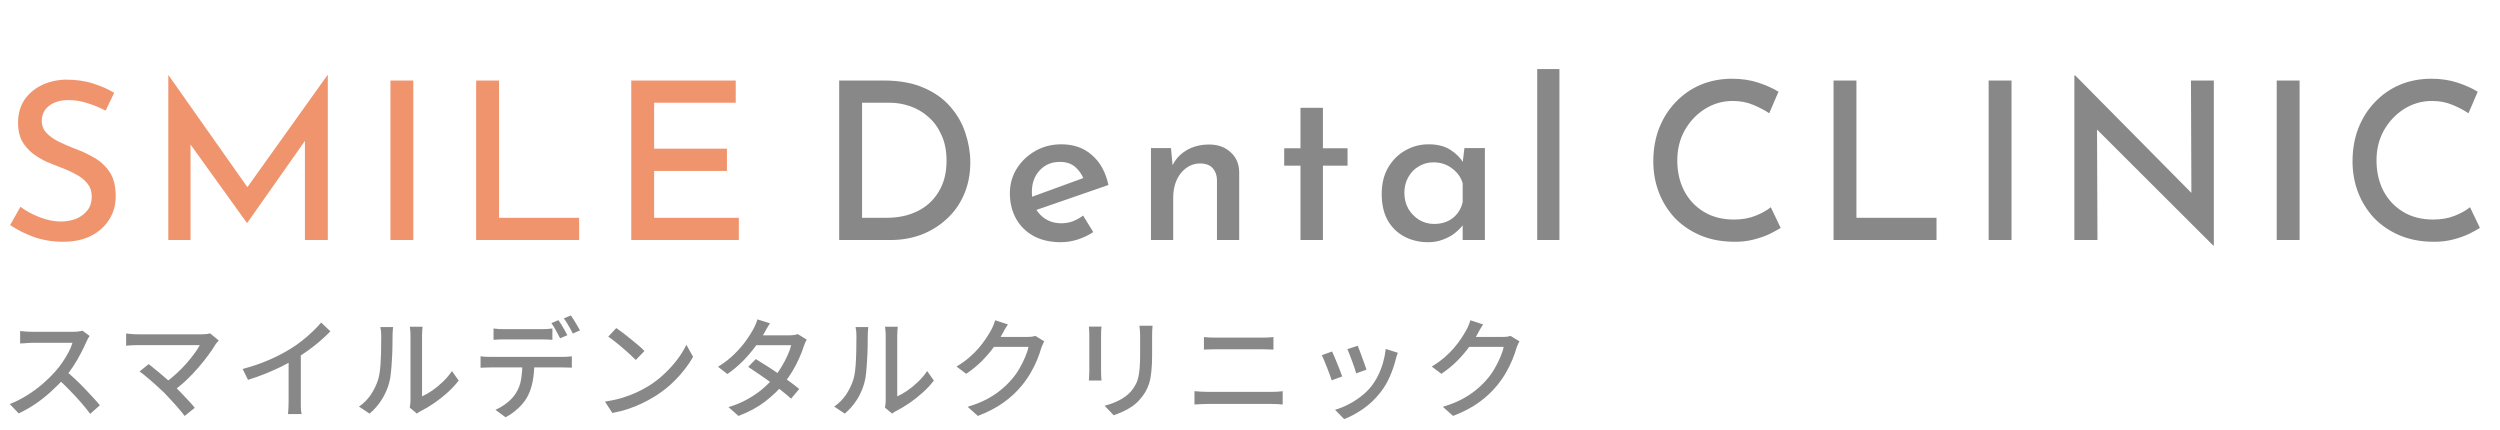
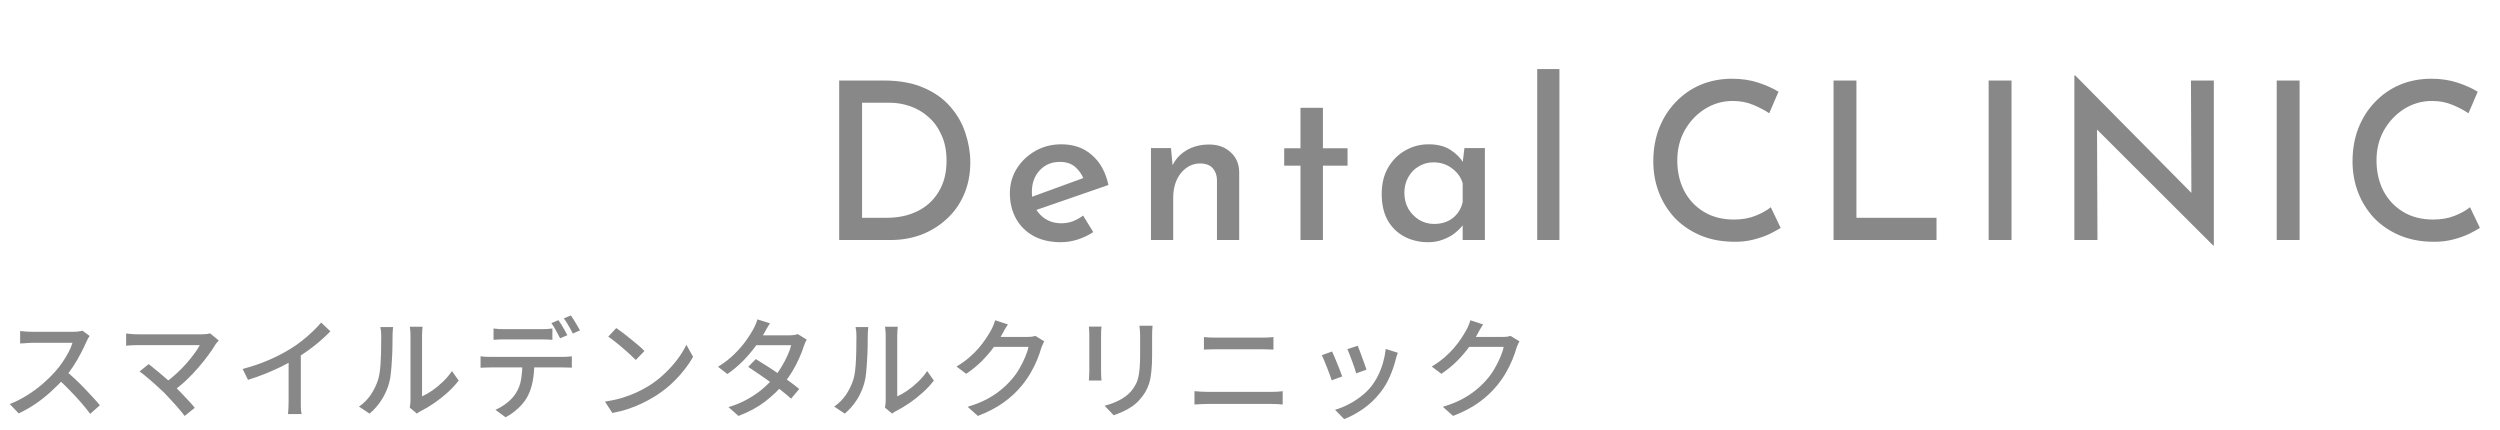
<svg xmlns="http://www.w3.org/2000/svg" width="250" height="43" viewBox="0 0 250 43" fill="none">
  <path d="M8.965 33.597C8.921 33.648 8.866 33.733 8.8 33.85C8.734 33.967 8.683 34.074 8.646 34.169C8.492 34.521 8.301 34.913 8.074 35.346C7.854 35.779 7.601 36.211 7.315 36.644C7.036 37.069 6.743 37.458 6.435 37.81C6.032 38.272 5.584 38.723 5.093 39.163C4.609 39.603 4.096 40.01 3.553 40.384C3.01 40.751 2.449 41.07 1.87 41.341L0.979 40.406C1.573 40.171 2.145 39.882 2.695 39.537C3.252 39.192 3.769 38.815 4.246 38.404C4.723 37.993 5.141 37.586 5.5 37.183C5.749 36.904 5.991 36.596 6.226 36.259C6.461 35.914 6.67 35.57 6.853 35.225C7.036 34.88 7.168 34.565 7.249 34.279C7.183 34.279 7.047 34.279 6.842 34.279C6.637 34.279 6.391 34.279 6.105 34.279C5.826 34.279 5.533 34.279 5.225 34.279C4.924 34.279 4.631 34.279 4.345 34.279C4.066 34.279 3.824 34.279 3.619 34.279C3.414 34.279 3.278 34.279 3.212 34.279C3.073 34.279 2.919 34.286 2.75 34.301C2.589 34.308 2.438 34.319 2.299 34.334C2.167 34.341 2.072 34.345 2.013 34.345V33.102C2.086 33.109 2.196 33.12 2.343 33.135C2.49 33.142 2.644 33.153 2.805 33.168C2.966 33.175 3.102 33.179 3.212 33.179C3.293 33.179 3.436 33.179 3.641 33.179C3.854 33.179 4.099 33.179 4.378 33.179C4.664 33.179 4.961 33.179 5.269 33.179C5.577 33.179 5.87 33.179 6.149 33.179C6.428 33.179 6.67 33.179 6.875 33.179C7.08 33.179 7.22 33.179 7.293 33.179C7.498 33.179 7.685 33.168 7.854 33.146C8.023 33.124 8.155 33.098 8.25 33.069L8.965 33.597ZM6.578 37.084C6.871 37.326 7.179 37.597 7.502 37.898C7.825 38.199 8.14 38.51 8.448 38.833C8.756 39.148 9.042 39.453 9.306 39.746C9.577 40.039 9.805 40.3 9.988 40.527L9.02 41.385C8.749 41.018 8.437 40.633 8.085 40.23C7.733 39.827 7.359 39.423 6.963 39.02C6.567 38.609 6.171 38.228 5.775 37.876L6.578 37.084ZM21.876 34.048C21.817 34.114 21.759 34.18 21.7 34.246C21.649 34.312 21.601 34.374 21.557 34.433C21.352 34.778 21.099 35.152 20.798 35.555C20.505 35.958 20.175 36.369 19.808 36.787C19.449 37.205 19.056 37.616 18.631 38.019C18.213 38.415 17.773 38.778 17.311 39.108L16.442 38.327C16.853 38.041 17.238 37.733 17.597 37.403C17.964 37.066 18.301 36.725 18.609 36.38C18.917 36.028 19.188 35.694 19.423 35.379C19.658 35.056 19.845 34.767 19.984 34.51C19.845 34.51 19.643 34.51 19.379 34.51C19.115 34.51 18.811 34.51 18.466 34.51C18.121 34.51 17.758 34.51 17.377 34.51C16.996 34.51 16.614 34.51 16.233 34.51C15.852 34.51 15.496 34.51 15.166 34.51C14.836 34.51 14.55 34.51 14.308 34.51C14.073 34.51 13.905 34.51 13.802 34.51C13.655 34.51 13.505 34.514 13.351 34.521C13.197 34.528 13.054 34.536 12.922 34.543C12.797 34.55 12.695 34.561 12.614 34.576V33.344C12.717 33.359 12.834 33.373 12.966 33.388C13.105 33.403 13.248 33.414 13.395 33.421C13.542 33.428 13.677 33.432 13.802 33.432C13.89 33.432 14.051 33.432 14.286 33.432C14.521 33.432 14.803 33.432 15.133 33.432C15.463 33.432 15.819 33.432 16.2 33.432C16.589 33.432 16.981 33.432 17.377 33.432C17.773 33.432 18.151 33.432 18.51 33.432C18.877 33.432 19.203 33.432 19.489 33.432C19.775 33.432 19.999 33.432 20.16 33.432C20.527 33.432 20.809 33.399 21.007 33.333L21.876 34.048ZM16.431 39.284C16.262 39.123 16.068 38.943 15.848 38.745C15.635 38.54 15.412 38.338 15.177 38.14C14.942 37.935 14.719 37.744 14.506 37.568C14.293 37.392 14.11 37.253 13.956 37.15L14.858 36.413C14.997 36.508 15.166 36.64 15.364 36.809C15.569 36.97 15.789 37.15 16.024 37.348C16.266 37.546 16.504 37.751 16.739 37.964C16.981 38.177 17.205 38.378 17.41 38.569C17.645 38.804 17.89 39.053 18.147 39.317C18.404 39.581 18.649 39.841 18.884 40.098C19.119 40.347 19.317 40.575 19.478 40.78L18.466 41.594C18.319 41.396 18.132 41.165 17.905 40.901C17.678 40.63 17.432 40.355 17.168 40.076C16.911 39.79 16.666 39.526 16.431 39.284ZM24.263 36.897C25.231 36.64 26.118 36.336 26.925 35.984C27.739 35.625 28.45 35.254 29.059 34.873C29.448 34.638 29.825 34.374 30.192 34.081C30.566 33.788 30.918 33.483 31.248 33.168C31.578 32.853 31.868 32.548 32.117 32.255L33.041 33.135C32.718 33.465 32.37 33.791 31.996 34.114C31.622 34.437 31.226 34.748 30.808 35.049C30.397 35.342 29.976 35.621 29.543 35.885C29.14 36.134 28.681 36.387 28.168 36.644C27.655 36.893 27.112 37.135 26.54 37.37C25.968 37.597 25.389 37.803 24.802 37.986L24.263 36.897ZM28.861 35.445L30.082 35.126V40.109C30.082 40.256 30.082 40.417 30.082 40.593C30.089 40.762 30.097 40.919 30.104 41.066C30.119 41.213 30.137 41.326 30.159 41.407H28.795C28.802 41.326 28.813 41.213 28.828 41.066C28.843 40.919 28.85 40.762 28.85 40.593C28.857 40.417 28.861 40.256 28.861 40.109V35.445ZM40.972 40.758C40.994 40.663 41.012 40.556 41.027 40.439C41.042 40.314 41.049 40.19 41.049 40.065C41.049 39.984 41.049 39.823 41.049 39.581C41.049 39.332 41.049 39.031 41.049 38.679C41.049 38.32 41.049 37.935 41.049 37.524C41.049 37.106 41.049 36.688 41.049 36.27C41.049 35.845 41.049 35.449 41.049 35.082C41.049 34.715 41.049 34.396 41.049 34.125C41.049 33.854 41.049 33.663 41.049 33.553C41.049 33.326 41.038 33.131 41.016 32.97C40.994 32.809 40.983 32.71 40.983 32.673H42.259C42.259 32.71 42.248 32.809 42.226 32.97C42.211 33.131 42.204 33.326 42.204 33.553C42.204 33.663 42.204 33.846 42.204 34.103C42.204 34.36 42.204 34.664 42.204 35.016C42.204 35.361 42.204 35.731 42.204 36.127C42.204 36.516 42.204 36.904 42.204 37.293C42.204 37.674 42.204 38.03 42.204 38.36C42.204 38.69 42.204 38.969 42.204 39.196C42.204 39.423 42.204 39.57 42.204 39.636C42.527 39.489 42.868 39.295 43.227 39.053C43.586 38.804 43.938 38.514 44.283 38.184C44.628 37.854 44.932 37.495 45.196 37.106L45.867 38.052C45.552 38.47 45.181 38.87 44.756 39.251C44.338 39.632 43.898 39.981 43.436 40.296C42.981 40.611 42.541 40.875 42.116 41.088C42.013 41.139 41.929 41.187 41.863 41.231C41.797 41.282 41.742 41.326 41.698 41.363L40.972 40.758ZM35.901 40.659C36.378 40.329 36.774 39.929 37.089 39.46C37.404 38.983 37.643 38.492 37.804 37.986C37.885 37.744 37.947 37.44 37.991 37.073C38.035 36.706 38.064 36.318 38.079 35.907C38.101 35.489 38.112 35.078 38.112 34.675C38.119 34.272 38.123 33.912 38.123 33.597C38.123 33.406 38.116 33.241 38.101 33.102C38.086 32.963 38.064 32.831 38.035 32.706H39.311C39.311 32.735 39.304 32.798 39.289 32.893C39.282 32.981 39.274 33.087 39.267 33.212C39.26 33.329 39.256 33.454 39.256 33.586C39.256 33.901 39.252 34.272 39.245 34.697C39.238 35.115 39.219 35.548 39.19 35.995C39.168 36.442 39.135 36.868 39.091 37.271C39.054 37.674 38.996 38.012 38.915 38.283C38.754 38.884 38.504 39.449 38.167 39.977C37.83 40.505 37.426 40.967 36.957 41.363L35.901 40.659ZM49.354 32.849C49.523 32.871 49.699 32.889 49.882 32.904C50.065 32.911 50.245 32.915 50.421 32.915C50.553 32.915 50.744 32.915 50.993 32.915C51.25 32.915 51.532 32.915 51.84 32.915C52.148 32.915 52.452 32.915 52.753 32.915C53.061 32.915 53.336 32.915 53.578 32.915C53.827 32.915 54.014 32.915 54.139 32.915C54.308 32.915 54.487 32.911 54.678 32.904C54.876 32.889 55.063 32.871 55.239 32.849V33.982C55.063 33.967 54.88 33.956 54.689 33.949C54.498 33.942 54.315 33.938 54.139 33.938C54.014 33.938 53.827 33.938 53.578 33.938C53.336 33.938 53.061 33.938 52.753 33.938C52.452 33.938 52.148 33.938 51.84 33.938C51.532 33.938 51.253 33.938 51.004 33.938C50.755 33.938 50.564 33.938 50.432 33.938C50.249 33.938 50.062 33.942 49.871 33.949C49.68 33.956 49.508 33.967 49.354 33.982V32.849ZM48.056 35.632C48.21 35.647 48.371 35.661 48.54 35.676C48.716 35.683 48.888 35.687 49.057 35.687C49.152 35.687 49.339 35.687 49.618 35.687C49.904 35.687 50.249 35.687 50.652 35.687C51.063 35.687 51.499 35.687 51.961 35.687C52.43 35.687 52.9 35.687 53.369 35.687C53.838 35.687 54.275 35.687 54.678 35.687C55.081 35.687 55.422 35.687 55.701 35.687C55.987 35.687 56.174 35.687 56.262 35.687C56.379 35.687 56.526 35.683 56.702 35.676C56.885 35.669 57.047 35.654 57.186 35.632V36.765C57.054 36.758 56.9 36.754 56.724 36.754C56.555 36.747 56.401 36.743 56.262 36.743C56.174 36.743 55.987 36.743 55.701 36.743C55.422 36.743 55.081 36.743 54.678 36.743C54.275 36.743 53.838 36.743 53.369 36.743C52.9 36.743 52.43 36.743 51.961 36.743C51.499 36.743 51.063 36.743 50.652 36.743C50.249 36.743 49.904 36.743 49.618 36.743C49.339 36.743 49.152 36.743 49.057 36.743C48.896 36.743 48.727 36.747 48.551 36.754C48.375 36.754 48.21 36.761 48.056 36.776V35.632ZM53.435 36.215C53.435 36.919 53.38 37.557 53.27 38.129C53.16 38.701 52.984 39.214 52.742 39.669C52.61 39.918 52.434 40.171 52.214 40.428C51.994 40.677 51.741 40.916 51.455 41.143C51.176 41.37 50.876 41.565 50.553 41.726L49.541 40.978C49.944 40.809 50.329 40.578 50.696 40.285C51.07 39.992 51.363 39.676 51.576 39.339C51.855 38.906 52.034 38.43 52.115 37.909C52.196 37.381 52.24 36.82 52.247 36.226L53.435 36.215ZM55.844 32.013C55.939 32.138 56.042 32.292 56.152 32.475C56.262 32.658 56.368 32.842 56.471 33.025C56.574 33.208 56.662 33.373 56.735 33.52L56.009 33.828C55.899 33.608 55.763 33.351 55.602 33.058C55.441 32.765 55.287 32.515 55.14 32.31L55.844 32.013ZM57.087 31.54C57.19 31.679 57.296 31.841 57.406 32.024C57.523 32.207 57.633 32.391 57.736 32.574C57.846 32.75 57.934 32.904 58 33.036L57.285 33.355C57.168 33.12 57.025 32.86 56.856 32.574C56.695 32.288 56.537 32.042 56.383 31.837L57.087 31.54ZM61.63 32.805C61.828 32.937 62.055 33.102 62.312 33.3C62.569 33.491 62.829 33.696 63.093 33.916C63.364 34.136 63.621 34.349 63.863 34.554C64.105 34.759 64.299 34.943 64.446 35.104L63.577 35.995C63.438 35.848 63.254 35.672 63.027 35.467C62.8 35.254 62.554 35.038 62.29 34.818C62.033 34.591 61.777 34.378 61.52 34.18C61.263 33.975 61.032 33.802 60.827 33.663L61.63 32.805ZM60.497 40.164C61.113 40.069 61.681 39.944 62.202 39.79C62.723 39.629 63.199 39.449 63.632 39.251C64.072 39.046 64.468 38.837 64.82 38.624C65.407 38.265 65.946 37.85 66.437 37.381C66.936 36.912 67.372 36.428 67.746 35.929C68.12 35.43 68.417 34.946 68.637 34.477L69.308 35.676C69.044 36.153 68.718 36.629 68.329 37.106C67.948 37.583 67.515 38.041 67.031 38.481C66.547 38.914 66.019 39.306 65.447 39.658C65.08 39.885 64.677 40.105 64.237 40.318C63.804 40.531 63.335 40.721 62.829 40.89C62.33 41.059 61.799 41.194 61.234 41.297L60.497 40.164ZM75.578 35.907C75.923 36.112 76.293 36.343 76.689 36.6C77.085 36.849 77.481 37.113 77.877 37.392C78.273 37.663 78.647 37.927 78.999 38.184C79.358 38.441 79.666 38.679 79.923 38.899L79.109 39.867C78.86 39.64 78.559 39.387 78.207 39.108C77.862 38.829 77.488 38.543 77.085 38.25C76.689 37.957 76.293 37.678 75.897 37.414C75.508 37.143 75.149 36.901 74.819 36.688L75.578 35.907ZM80.671 33.96C80.62 34.048 80.565 34.158 80.506 34.29C80.455 34.415 80.411 34.532 80.374 34.642C80.264 34.994 80.114 35.383 79.923 35.808C79.74 36.233 79.516 36.666 79.252 37.106C78.995 37.539 78.706 37.957 78.383 38.36C77.877 38.983 77.254 39.581 76.513 40.153C75.78 40.718 74.892 41.198 73.851 41.594L72.85 40.714C73.569 40.494 74.207 40.226 74.764 39.911C75.329 39.596 75.827 39.255 76.26 38.888C76.693 38.514 77.07 38.136 77.393 37.755C77.664 37.432 77.914 37.08 78.141 36.699C78.376 36.318 78.577 35.936 78.746 35.555C78.922 35.174 79.047 34.829 79.12 34.521H75.193L75.611 33.531H78.955C79.109 33.531 79.259 33.52 79.406 33.498C79.553 33.476 79.677 33.447 79.78 33.41L80.671 33.96ZM76.997 32.332C76.887 32.493 76.777 32.669 76.667 32.86C76.564 33.051 76.484 33.201 76.425 33.311C76.19 33.722 75.89 34.173 75.523 34.664C75.164 35.155 74.749 35.639 74.28 36.116C73.811 36.585 73.297 37.014 72.74 37.403L71.805 36.677C72.443 36.281 72.989 35.856 73.444 35.401C73.906 34.946 74.291 34.503 74.599 34.07C74.907 33.637 75.149 33.256 75.325 32.926C75.391 32.816 75.464 32.666 75.545 32.475C75.633 32.277 75.699 32.097 75.743 31.936L76.997 32.332ZM88.492 40.758C88.514 40.663 88.532 40.556 88.547 40.439C88.562 40.314 88.569 40.19 88.569 40.065C88.569 39.984 88.569 39.823 88.569 39.581C88.569 39.332 88.569 39.031 88.569 38.679C88.569 38.32 88.569 37.935 88.569 37.524C88.569 37.106 88.569 36.688 88.569 36.27C88.569 35.845 88.569 35.449 88.569 35.082C88.569 34.715 88.569 34.396 88.569 34.125C88.569 33.854 88.569 33.663 88.569 33.553C88.569 33.326 88.558 33.131 88.536 32.97C88.514 32.809 88.503 32.71 88.503 32.673H89.779C89.779 32.71 89.768 32.809 89.746 32.97C89.731 33.131 89.724 33.326 89.724 33.553C89.724 33.663 89.724 33.846 89.724 34.103C89.724 34.36 89.724 34.664 89.724 35.016C89.724 35.361 89.724 35.731 89.724 36.127C89.724 36.516 89.724 36.904 89.724 37.293C89.724 37.674 89.724 38.03 89.724 38.36C89.724 38.69 89.724 38.969 89.724 39.196C89.724 39.423 89.724 39.57 89.724 39.636C90.047 39.489 90.388 39.295 90.747 39.053C91.106 38.804 91.458 38.514 91.803 38.184C92.148 37.854 92.452 37.495 92.716 37.106L93.387 38.052C93.072 38.47 92.701 38.87 92.276 39.251C91.858 39.632 91.418 39.981 90.956 40.296C90.501 40.611 90.061 40.875 89.636 41.088C89.533 41.139 89.449 41.187 89.383 41.231C89.317 41.282 89.262 41.326 89.218 41.363L88.492 40.758ZM83.421 40.659C83.898 40.329 84.294 39.929 84.609 39.46C84.924 38.983 85.163 38.492 85.324 37.986C85.405 37.744 85.467 37.44 85.511 37.073C85.555 36.706 85.584 36.318 85.599 35.907C85.621 35.489 85.632 35.078 85.632 34.675C85.639 34.272 85.643 33.912 85.643 33.597C85.643 33.406 85.636 33.241 85.621 33.102C85.606 32.963 85.584 32.831 85.555 32.706H86.831C86.831 32.735 86.824 32.798 86.809 32.893C86.802 32.981 86.794 33.087 86.787 33.212C86.78 33.329 86.776 33.454 86.776 33.586C86.776 33.901 86.772 34.272 86.765 34.697C86.758 35.115 86.739 35.548 86.71 35.995C86.688 36.442 86.655 36.868 86.611 37.271C86.574 37.674 86.516 38.012 86.435 38.283C86.274 38.884 86.024 39.449 85.687 39.977C85.35 40.505 84.946 40.967 84.477 41.363L83.421 40.659ZM104.431 34.136C104.372 34.224 104.317 34.33 104.266 34.455C104.215 34.58 104.167 34.697 104.123 34.807C104.028 35.159 103.892 35.548 103.716 35.973C103.54 36.398 103.324 36.835 103.067 37.282C102.81 37.722 102.517 38.144 102.187 38.547C101.681 39.17 101.076 39.735 100.372 40.241C99.675 40.747 98.814 41.198 97.787 41.594L96.764 40.681C97.475 40.468 98.099 40.223 98.634 39.944C99.177 39.658 99.653 39.346 100.064 39.009C100.482 38.672 100.852 38.312 101.175 37.931C101.454 37.616 101.703 37.267 101.923 36.886C102.15 36.497 102.345 36.112 102.506 35.731C102.675 35.342 102.788 34.994 102.847 34.686H98.931L99.349 33.696C99.444 33.696 99.606 33.696 99.833 33.696C100.068 33.696 100.332 33.696 100.625 33.696C100.926 33.696 101.219 33.696 101.505 33.696C101.798 33.696 102.051 33.696 102.264 33.696C102.484 33.696 102.631 33.696 102.704 33.696C102.858 33.696 103.008 33.689 103.155 33.674C103.302 33.652 103.426 33.623 103.529 33.586L104.431 34.136ZM100.79 32.442C100.68 32.603 100.57 32.779 100.46 32.97C100.357 33.161 100.277 33.311 100.218 33.421C99.991 33.839 99.701 34.283 99.349 34.752C99.004 35.221 98.605 35.683 98.15 36.138C97.695 36.585 97.186 37 96.621 37.381L95.653 36.655C96.13 36.369 96.555 36.065 96.929 35.742C97.303 35.419 97.626 35.097 97.897 34.774C98.176 34.444 98.414 34.129 98.612 33.828C98.81 33.527 98.975 33.256 99.107 33.014C99.173 32.904 99.246 32.754 99.327 32.563C99.408 32.365 99.47 32.185 99.514 32.024L100.79 32.442ZM115.255 32.574C115.248 32.713 115.237 32.867 115.222 33.036C115.215 33.205 115.211 33.388 115.211 33.586C115.211 33.755 115.211 33.964 115.211 34.213C115.211 34.455 115.211 34.701 115.211 34.95C115.211 35.192 115.211 35.39 115.211 35.544C115.211 36.167 115.185 36.706 115.134 37.161C115.09 37.616 115.017 38.008 114.914 38.338C114.811 38.661 114.683 38.95 114.529 39.207C114.382 39.456 114.206 39.695 114.001 39.922C113.766 40.201 113.495 40.446 113.187 40.659C112.879 40.864 112.567 41.037 112.252 41.176C111.937 41.315 111.643 41.433 111.372 41.528L110.459 40.571C110.98 40.439 111.464 40.259 111.911 40.032C112.366 39.805 112.762 39.508 113.099 39.141C113.29 38.914 113.444 38.686 113.561 38.459C113.686 38.232 113.777 37.979 113.836 37.7C113.902 37.421 113.946 37.102 113.968 36.743C113.997 36.384 114.012 35.962 114.012 35.478C114.012 35.317 114.012 35.115 114.012 34.873C114.012 34.631 114.012 34.393 114.012 34.158C114.012 33.923 114.012 33.733 114.012 33.586C114.012 33.388 114.005 33.205 113.99 33.036C113.975 32.867 113.961 32.713 113.946 32.574H115.255ZM110.151 32.662C110.144 32.772 110.133 32.897 110.118 33.036C110.111 33.175 110.107 33.322 110.107 33.476C110.107 33.542 110.107 33.667 110.107 33.85C110.107 34.026 110.107 34.239 110.107 34.488C110.107 34.737 110.107 34.998 110.107 35.269C110.107 35.54 110.107 35.804 110.107 36.061C110.107 36.318 110.107 36.545 110.107 36.743C110.107 36.934 110.107 37.073 110.107 37.161C110.107 37.3 110.111 37.458 110.118 37.634C110.133 37.803 110.144 37.942 110.151 38.052H108.886C108.893 37.964 108.901 37.836 108.908 37.667C108.923 37.491 108.93 37.322 108.93 37.161C108.93 37.073 108.93 36.93 108.93 36.732C108.93 36.534 108.93 36.31 108.93 36.061C108.93 35.804 108.93 35.54 108.93 35.269C108.93 34.99 108.93 34.73 108.93 34.488C108.93 34.239 108.93 34.026 108.93 33.85C108.93 33.667 108.93 33.542 108.93 33.476C108.93 33.373 108.926 33.241 108.919 33.08C108.912 32.911 108.901 32.772 108.886 32.662H110.151ZM120.392 33.707C120.575 33.722 120.77 33.736 120.975 33.751C121.18 33.758 121.375 33.762 121.558 33.762C121.69 33.762 121.881 33.762 122.13 33.762C122.387 33.762 122.673 33.762 122.988 33.762C123.303 33.762 123.63 33.762 123.967 33.762C124.304 33.762 124.623 33.762 124.924 33.762C125.225 33.762 125.489 33.762 125.716 33.762C125.943 33.762 126.105 33.762 126.2 33.762C126.413 33.762 126.618 33.758 126.816 33.751C127.021 33.736 127.197 33.722 127.344 33.707V34.961C127.197 34.946 127.018 34.939 126.805 34.939C126.592 34.932 126.391 34.928 126.2 34.928C126.112 34.928 125.951 34.928 125.716 34.928C125.481 34.928 125.203 34.928 124.88 34.928C124.565 34.928 124.235 34.928 123.89 34.928C123.545 34.928 123.212 34.928 122.889 34.928C122.574 34.928 122.299 34.928 122.064 34.928C121.829 34.928 121.664 34.928 121.569 34.928C121.371 34.928 121.169 34.932 120.964 34.939C120.759 34.939 120.568 34.946 120.392 34.961V33.707ZM119.446 39.119C119.651 39.134 119.86 39.148 120.073 39.163C120.286 39.178 120.495 39.185 120.7 39.185C120.795 39.185 120.971 39.185 121.228 39.185C121.485 39.185 121.793 39.185 122.152 39.185C122.519 39.185 122.907 39.185 123.318 39.185C123.736 39.185 124.15 39.185 124.561 39.185C124.972 39.185 125.357 39.185 125.716 39.185C126.083 39.185 126.394 39.185 126.651 39.185C126.908 39.185 127.08 39.185 127.168 39.185C127.344 39.185 127.527 39.181 127.718 39.174C127.909 39.159 128.092 39.141 128.268 39.119V40.45C128.092 40.428 127.901 40.413 127.696 40.406C127.498 40.399 127.322 40.395 127.168 40.395C127.08 40.395 126.908 40.395 126.651 40.395C126.394 40.395 126.083 40.395 125.716 40.395C125.357 40.395 124.972 40.395 124.561 40.395C124.15 40.395 123.736 40.395 123.318 40.395C122.907 40.395 122.519 40.395 122.152 40.395C121.793 40.395 121.485 40.395 121.228 40.395C120.971 40.395 120.795 40.395 120.7 40.395C120.495 40.395 120.282 40.402 120.062 40.417C119.849 40.424 119.644 40.435 119.446 40.45V39.119ZM135.77 34.576C135.821 34.686 135.887 34.851 135.968 35.071C136.049 35.284 136.133 35.515 136.221 35.764C136.316 36.006 136.401 36.237 136.474 36.457C136.555 36.677 136.613 36.846 136.65 36.963L135.616 37.337C135.587 37.205 135.535 37.033 135.462 36.82C135.389 36.6 135.308 36.373 135.22 36.138C135.132 35.896 135.044 35.665 134.956 35.445C134.875 35.225 134.802 35.049 134.736 34.917L135.77 34.576ZM139.785 35.28C139.734 35.419 139.69 35.54 139.653 35.643C139.624 35.746 139.598 35.841 139.576 35.929C139.429 36.516 139.231 37.091 138.982 37.656C138.74 38.221 138.425 38.752 138.036 39.251C137.53 39.896 136.954 40.443 136.309 40.89C135.671 41.33 135.04 41.671 134.417 41.913L133.504 40.978C133.915 40.861 134.34 40.692 134.78 40.472C135.22 40.252 135.642 39.988 136.045 39.68C136.456 39.372 136.811 39.031 137.112 38.657C137.361 38.342 137.589 37.982 137.794 37.579C137.999 37.168 138.168 36.736 138.3 36.281C138.432 35.819 138.524 35.357 138.575 34.895L139.785 35.28ZM133.207 35.148C133.273 35.273 133.35 35.445 133.438 35.665C133.533 35.878 133.629 36.109 133.724 36.358C133.827 36.607 133.922 36.846 134.01 37.073C134.098 37.3 134.168 37.491 134.219 37.645L133.174 38.03C133.13 37.891 133.064 37.704 132.976 37.469C132.888 37.227 132.793 36.978 132.69 36.721C132.595 36.464 132.499 36.23 132.404 36.017C132.316 35.797 132.239 35.632 132.173 35.522L133.207 35.148ZM151.951 34.136C151.892 34.224 151.837 34.33 151.786 34.455C151.735 34.58 151.687 34.697 151.643 34.807C151.548 35.159 151.412 35.548 151.236 35.973C151.06 36.398 150.844 36.835 150.587 37.282C150.33 37.722 150.037 38.144 149.707 38.547C149.201 39.17 148.596 39.735 147.892 40.241C147.195 40.747 146.334 41.198 145.307 41.594L144.284 40.681C144.995 40.468 145.619 40.223 146.154 39.944C146.697 39.658 147.173 39.346 147.584 39.009C148.002 38.672 148.372 38.312 148.695 37.931C148.974 37.616 149.223 37.267 149.443 36.886C149.67 36.497 149.865 36.112 150.026 35.731C150.195 35.342 150.308 34.994 150.367 34.686H146.451L146.869 33.696C146.964 33.696 147.126 33.696 147.353 33.696C147.588 33.696 147.852 33.696 148.145 33.696C148.446 33.696 148.739 33.696 149.025 33.696C149.318 33.696 149.571 33.696 149.784 33.696C150.004 33.696 150.151 33.696 150.224 33.696C150.378 33.696 150.528 33.689 150.675 33.674C150.822 33.652 150.946 33.623 151.049 33.586L151.951 34.136ZM148.31 32.442C148.2 32.603 148.09 32.779 147.98 32.97C147.877 33.161 147.797 33.311 147.738 33.421C147.511 33.839 147.221 34.283 146.869 34.752C146.524 35.221 146.125 35.683 145.67 36.138C145.215 36.585 144.706 37 144.141 37.381L143.173 36.655C143.65 36.369 144.075 36.065 144.449 35.742C144.823 35.419 145.146 35.097 145.417 34.774C145.696 34.444 145.934 34.129 146.132 33.828C146.33 33.527 146.495 33.256 146.627 33.014C146.693 32.904 146.766 32.754 146.847 32.563C146.928 32.365 146.99 32.185 147.034 32.024L148.31 32.442Z" fill="#888888" />
-   <path d="M10.56 11.064C10.003 10.771 9.401 10.521 8.756 10.316C8.111 10.111 7.487 10.008 6.886 10.008C6.05 10.008 5.39 10.199 4.906 10.58C4.422 10.947 4.18 11.46 4.18 12.12C4.18 12.575 4.341 12.971 4.664 13.308C4.987 13.645 5.405 13.939 5.918 14.188C6.431 14.437 6.974 14.672 7.546 14.892C8.206 15.127 8.844 15.427 9.46 15.794C10.076 16.146 10.582 16.623 10.978 17.224C11.374 17.825 11.572 18.632 11.572 19.644C11.572 20.48 11.359 21.243 10.934 21.932C10.509 22.621 9.9 23.171 9.108 23.582C8.331 23.978 7.392 24.176 6.292 24.176C5.265 24.176 4.29 24.015 3.366 23.692C2.457 23.355 1.672 22.959 1.012 22.504L2.046 20.678C2.559 21.074 3.19 21.419 3.938 21.712C4.686 22.005 5.397 22.152 6.072 22.152C6.571 22.152 7.055 22.071 7.524 21.91C7.993 21.734 8.382 21.463 8.69 21.096C9.013 20.729 9.174 20.245 9.174 19.644C9.174 19.145 9.035 18.72 8.756 18.368C8.477 18.016 8.111 17.715 7.656 17.466C7.216 17.217 6.739 16.997 6.226 16.806C5.727 16.615 5.214 16.41 4.686 16.19C4.173 15.955 3.696 15.669 3.256 15.332C2.831 14.995 2.479 14.584 2.2 14.1C1.936 13.601 1.804 13 1.804 12.296C1.804 11.431 2.002 10.683 2.398 10.052C2.809 9.421 3.373 8.923 4.092 8.556C4.811 8.189 5.632 7.991 6.556 7.962C7.612 7.962 8.536 8.094 9.328 8.358C10.12 8.607 10.817 8.915 11.418 9.282L10.56 11.064ZM16.831 24V7.522H16.853L25.301 19.512L24.311 19.314L32.737 7.522H32.781V24H30.493V12.736L30.625 13.902L24.729 22.284H24.685L18.657 13.902L19.053 12.824V24H16.831ZM39.044 8.05H41.332V24H39.044V8.05ZM47.614 8.05H49.902V21.778H57.91V24H47.614V8.05ZM63.124 8.05H73.574V10.272H65.412V14.87H72.694V17.092H65.412V21.778H73.882V24H63.124V8.05Z" fill="#F0946D" />
  <path d="M83.918 24V8.05H88.34C89.924 8.05 91.266 8.292 92.366 8.776C93.466 9.245 94.361 9.883 95.05 10.69C95.739 11.482 96.238 12.362 96.546 13.33C96.868 14.298 97.03 15.266 97.03 16.234C97.03 17.422 96.817 18.5 96.392 19.468C95.981 20.421 95.402 21.235 94.654 21.91C93.921 22.585 93.077 23.105 92.124 23.472C91.171 23.824 90.166 24 89.11 24H83.918ZM86.206 21.778H88.67C89.829 21.778 90.855 21.558 91.75 21.118C92.644 20.678 93.349 20.033 93.862 19.182C94.39 18.331 94.654 17.297 94.654 16.08C94.654 15.083 94.485 14.225 94.148 13.506C93.825 12.773 93.392 12.171 92.85 11.702C92.307 11.218 91.698 10.859 91.024 10.624C90.349 10.389 89.66 10.272 88.956 10.272H86.206V21.778ZM106.091 24.22C105.035 24.22 104.125 24.015 103.363 23.604C102.6 23.179 102.013 22.599 101.603 21.866C101.192 21.118 100.987 20.275 100.987 19.336C100.987 18.427 101.214 17.605 101.669 16.872C102.138 16.124 102.761 15.53 103.539 15.09C104.316 14.65 105.181 14.43 106.135 14.43C107.367 14.43 108.386 14.789 109.193 15.508C110.014 16.212 110.564 17.209 110.843 18.5L103.341 21.096L102.813 19.82L108.841 17.62L108.379 17.928C108.203 17.459 107.924 17.055 107.543 16.718C107.161 16.366 106.641 16.19 105.981 16.19C105.159 16.19 104.485 16.476 103.957 17.048C103.443 17.605 103.187 18.324 103.187 19.204C103.187 20.143 103.465 20.898 104.023 21.47C104.58 22.042 105.284 22.328 106.135 22.328C106.531 22.328 106.912 22.262 107.279 22.13C107.645 21.983 107.99 21.793 108.313 21.558L109.325 23.208C108.855 23.516 108.335 23.765 107.763 23.956C107.205 24.132 106.648 24.22 106.091 24.22ZM117.099 14.804L117.297 16.938L117.209 16.63C117.503 15.97 117.972 15.442 118.617 15.046C119.277 14.65 120.047 14.452 120.927 14.452C121.793 14.452 122.504 14.709 123.061 15.222C123.619 15.721 123.905 16.381 123.919 17.202V24H121.697V17.972C121.683 17.503 121.543 17.121 121.279 16.828C121.015 16.52 120.605 16.359 120.047 16.344C119.27 16.344 118.617 16.667 118.089 17.312C117.576 17.957 117.319 18.786 117.319 19.798V24H115.097V14.804H117.099ZM130.048 10.778H132.292V14.826H134.756V16.564H132.292V24H130.048V16.564H128.42V14.826H130.048V10.778ZM142.813 24.22C141.948 24.22 141.163 24.037 140.459 23.67C139.755 23.303 139.198 22.768 138.787 22.064C138.376 21.345 138.171 20.458 138.171 19.402C138.171 18.375 138.384 17.495 138.809 16.762C139.249 16.014 139.821 15.442 140.525 15.046C141.244 14.635 142.021 14.43 142.857 14.43C143.737 14.43 144.463 14.613 145.035 14.98C145.607 15.347 146.047 15.787 146.355 16.3L146.223 16.652L146.443 14.804H148.489V24H146.267V21.668L146.487 22.218C146.428 22.335 146.304 22.504 146.113 22.724C145.922 22.944 145.673 23.171 145.365 23.406C145.057 23.626 144.683 23.817 144.243 23.978C143.818 24.139 143.341 24.22 142.813 24.22ZM143.407 22.394C144.14 22.394 144.756 22.203 145.255 21.822C145.768 21.426 146.106 20.891 146.267 20.216V18.324C146.091 17.723 145.732 17.224 145.189 16.828C144.661 16.432 144.045 16.234 143.341 16.234C142.813 16.234 142.329 16.366 141.889 16.63C141.449 16.879 141.097 17.239 140.833 17.708C140.569 18.163 140.437 18.691 140.437 19.292C140.437 19.879 140.569 20.407 140.833 20.876C141.112 21.345 141.478 21.719 141.933 21.998C142.388 22.262 142.879 22.394 143.407 22.394ZM153.721 6.906H155.943V24H153.721V6.906ZM178.068 22.79C177.818 22.951 177.459 23.149 176.99 23.384C176.535 23.604 175.993 23.795 175.362 23.956C174.746 24.117 174.071 24.191 173.338 24.176C172.091 24.161 170.976 23.941 169.994 23.516C169.011 23.091 168.168 22.511 167.464 21.778C166.774 21.03 166.246 20.179 165.88 19.226C165.513 18.258 165.33 17.231 165.33 16.146C165.33 14.943 165.52 13.843 165.902 12.846C166.298 11.834 166.848 10.961 167.552 10.228C168.256 9.48 169.085 8.901 170.038 8.49C171.006 8.079 172.062 7.874 173.206 7.874C174.174 7.874 175.054 8.006 175.846 8.27C176.638 8.534 177.305 8.835 177.848 9.172L176.924 11.328C176.499 11.035 175.971 10.756 175.34 10.492C174.724 10.228 174.035 10.096 173.272 10.096C172.275 10.096 171.35 10.36 170.5 10.888C169.664 11.416 168.989 12.127 168.476 13.022C167.977 13.917 167.728 14.921 167.728 16.036C167.728 17.165 167.955 18.177 168.41 19.072C168.879 19.967 169.539 20.671 170.39 21.184C171.241 21.697 172.238 21.954 173.382 21.954C174.203 21.954 174.922 21.829 175.538 21.58C176.168 21.331 176.682 21.045 177.078 20.722L178.068 22.79ZM183.355 8.05H185.643V21.778H193.651V24H183.355V8.05ZM198.865 8.05H201.153V24H198.865V8.05ZM221.318 24.55L209.02 12.274L209.702 12.494L209.746 24H207.436V7.544H207.524L219.668 19.82L219.14 19.688L219.096 8.05H221.384V24.55H221.318ZM227.672 8.05H229.96V24H227.672V8.05ZM247.991 22.79C247.742 22.951 247.382 23.149 246.913 23.384C246.458 23.604 245.916 23.795 245.285 23.956C244.669 24.117 243.994 24.191 243.261 24.176C242.014 24.161 240.9 23.941 239.917 23.516C238.934 23.091 238.091 22.511 237.387 21.778C236.698 21.03 236.17 20.179 235.803 19.226C235.436 18.258 235.253 17.231 235.253 16.146C235.253 14.943 235.444 13.843 235.825 12.846C236.221 11.834 236.771 10.961 237.475 10.228C238.179 9.48 239.008 8.901 239.961 8.49C240.929 8.079 241.985 7.874 243.129 7.874C244.097 7.874 244.977 8.006 245.769 8.27C246.561 8.534 247.228 8.835 247.771 9.172L246.847 11.328C246.422 11.035 245.894 10.756 245.263 10.492C244.647 10.228 243.958 10.096 243.195 10.096C242.198 10.096 241.274 10.36 240.423 10.888C239.587 11.416 238.912 12.127 238.399 13.022C237.9 13.917 237.651 14.921 237.651 16.036C237.651 17.165 237.878 18.177 238.333 19.072C238.802 19.967 239.462 20.671 240.313 21.184C241.164 21.697 242.161 21.954 243.305 21.954C244.126 21.954 244.845 21.829 245.461 21.58C246.092 21.331 246.605 21.045 247.001 20.722L247.991 22.79Z" fill="#888888" />
</svg>